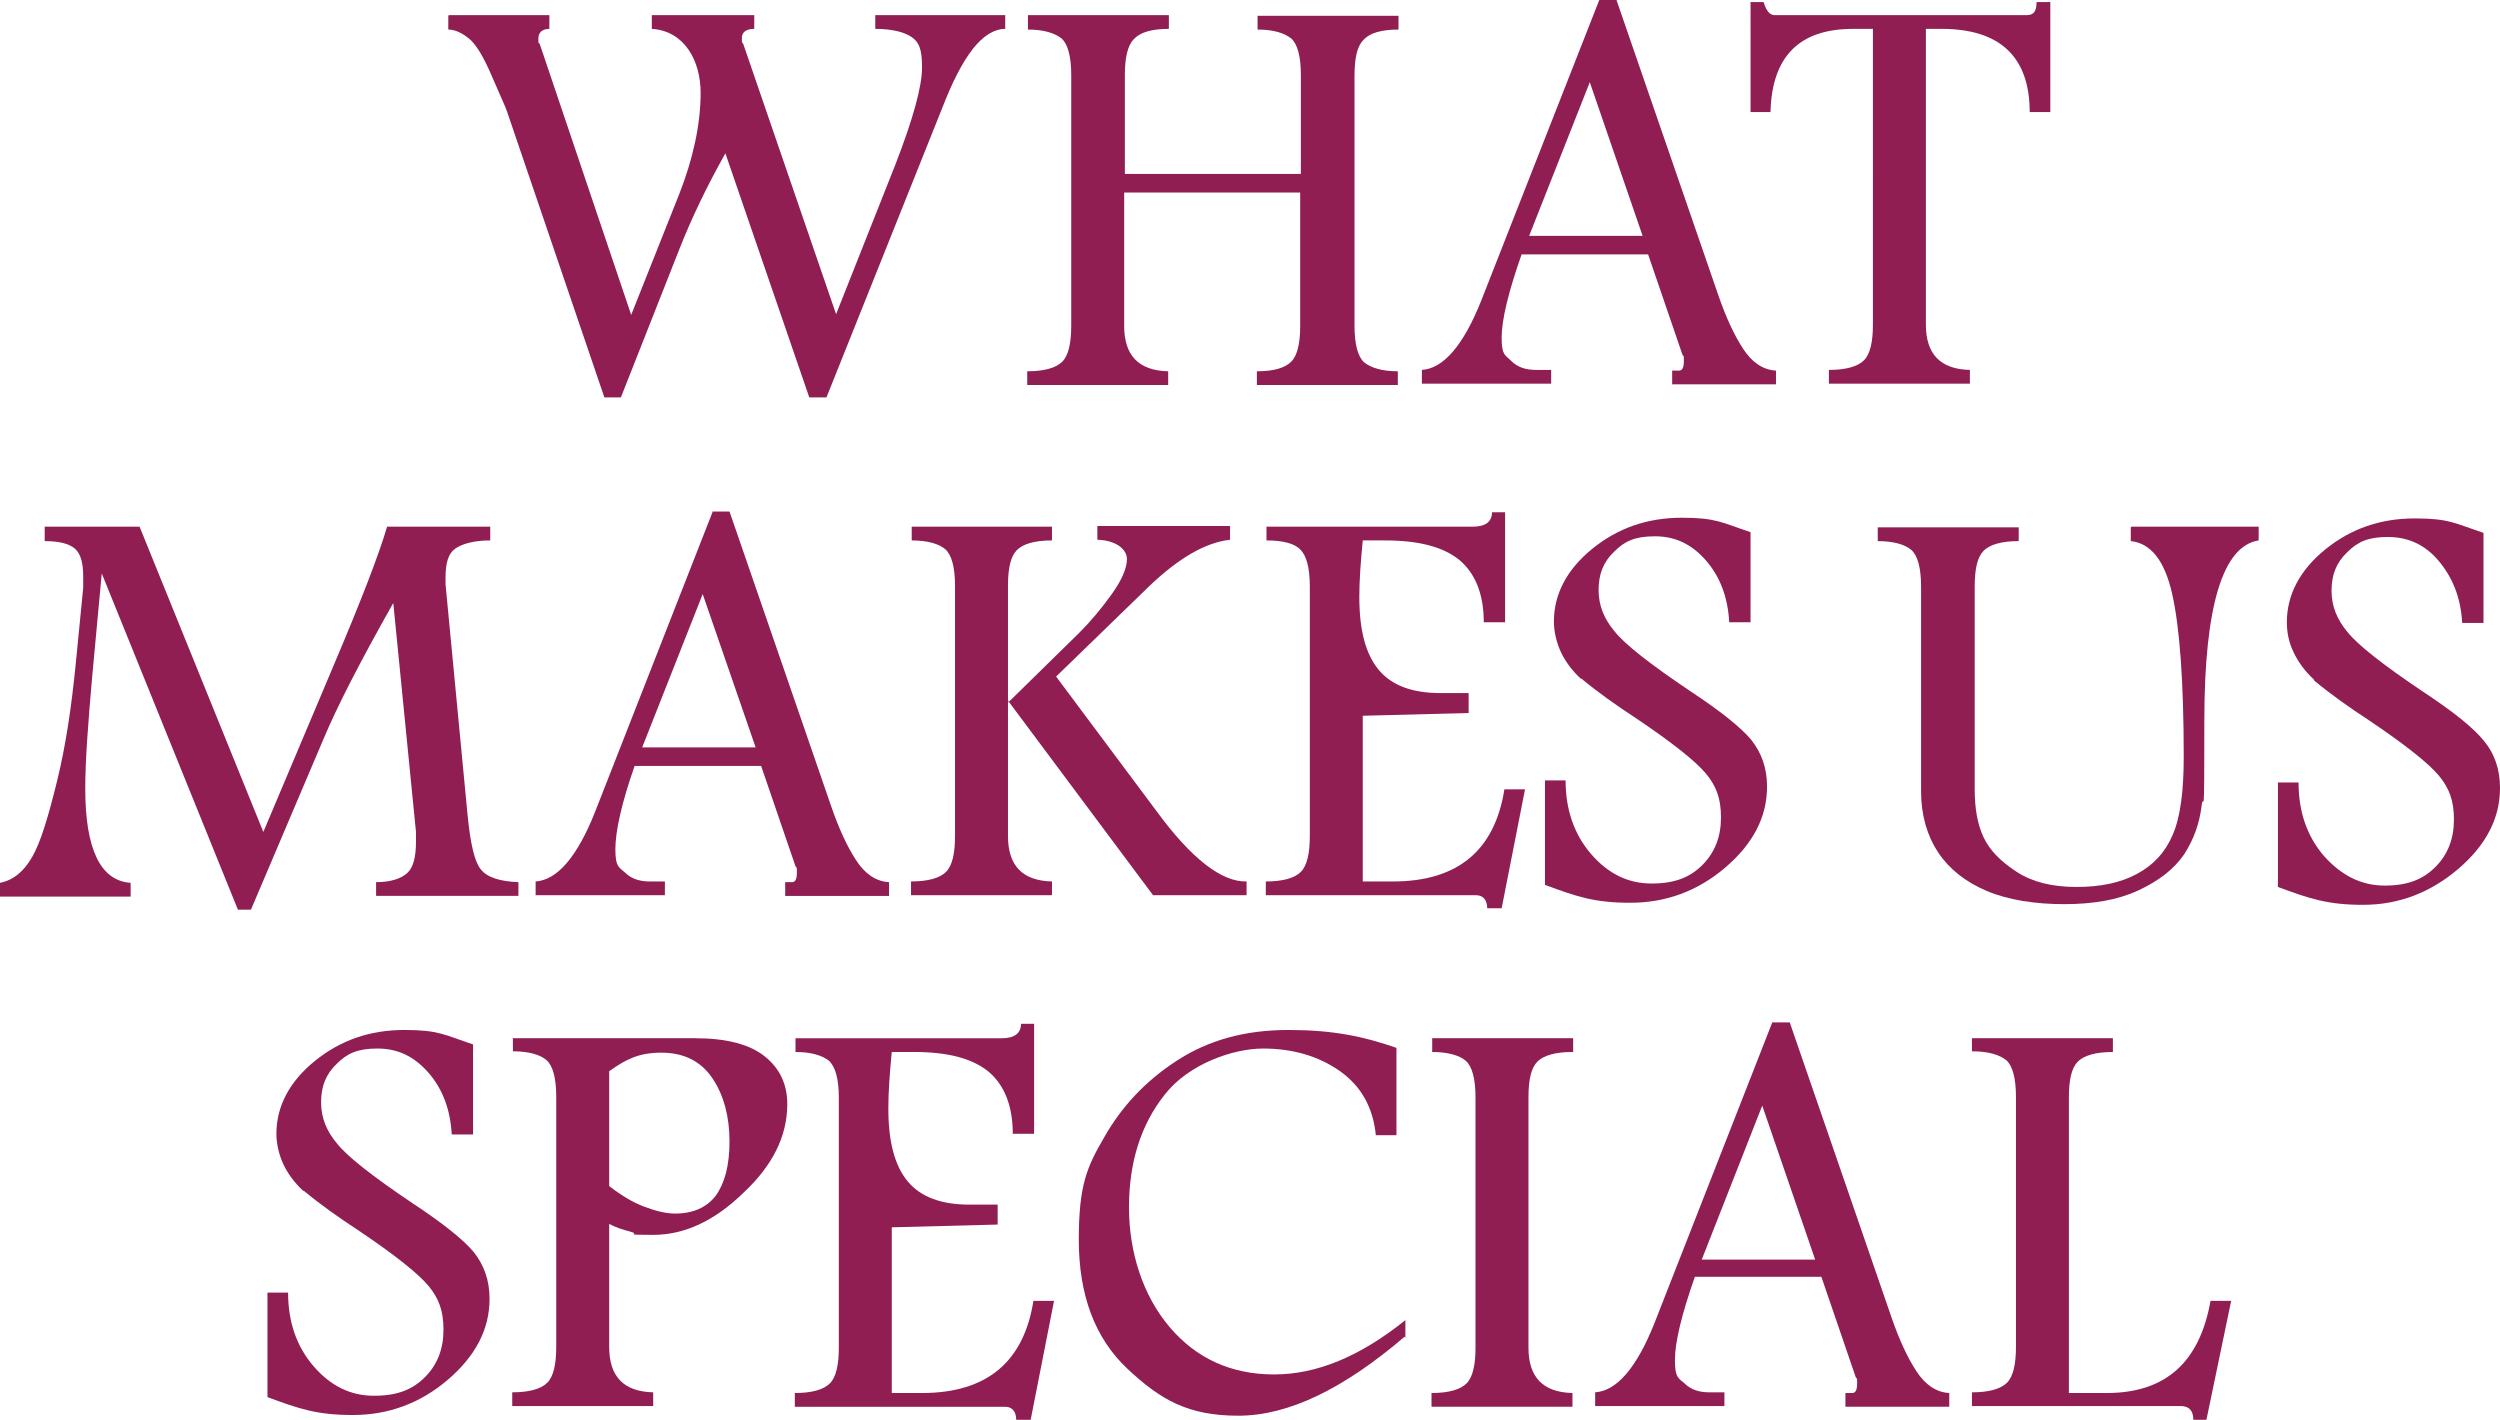
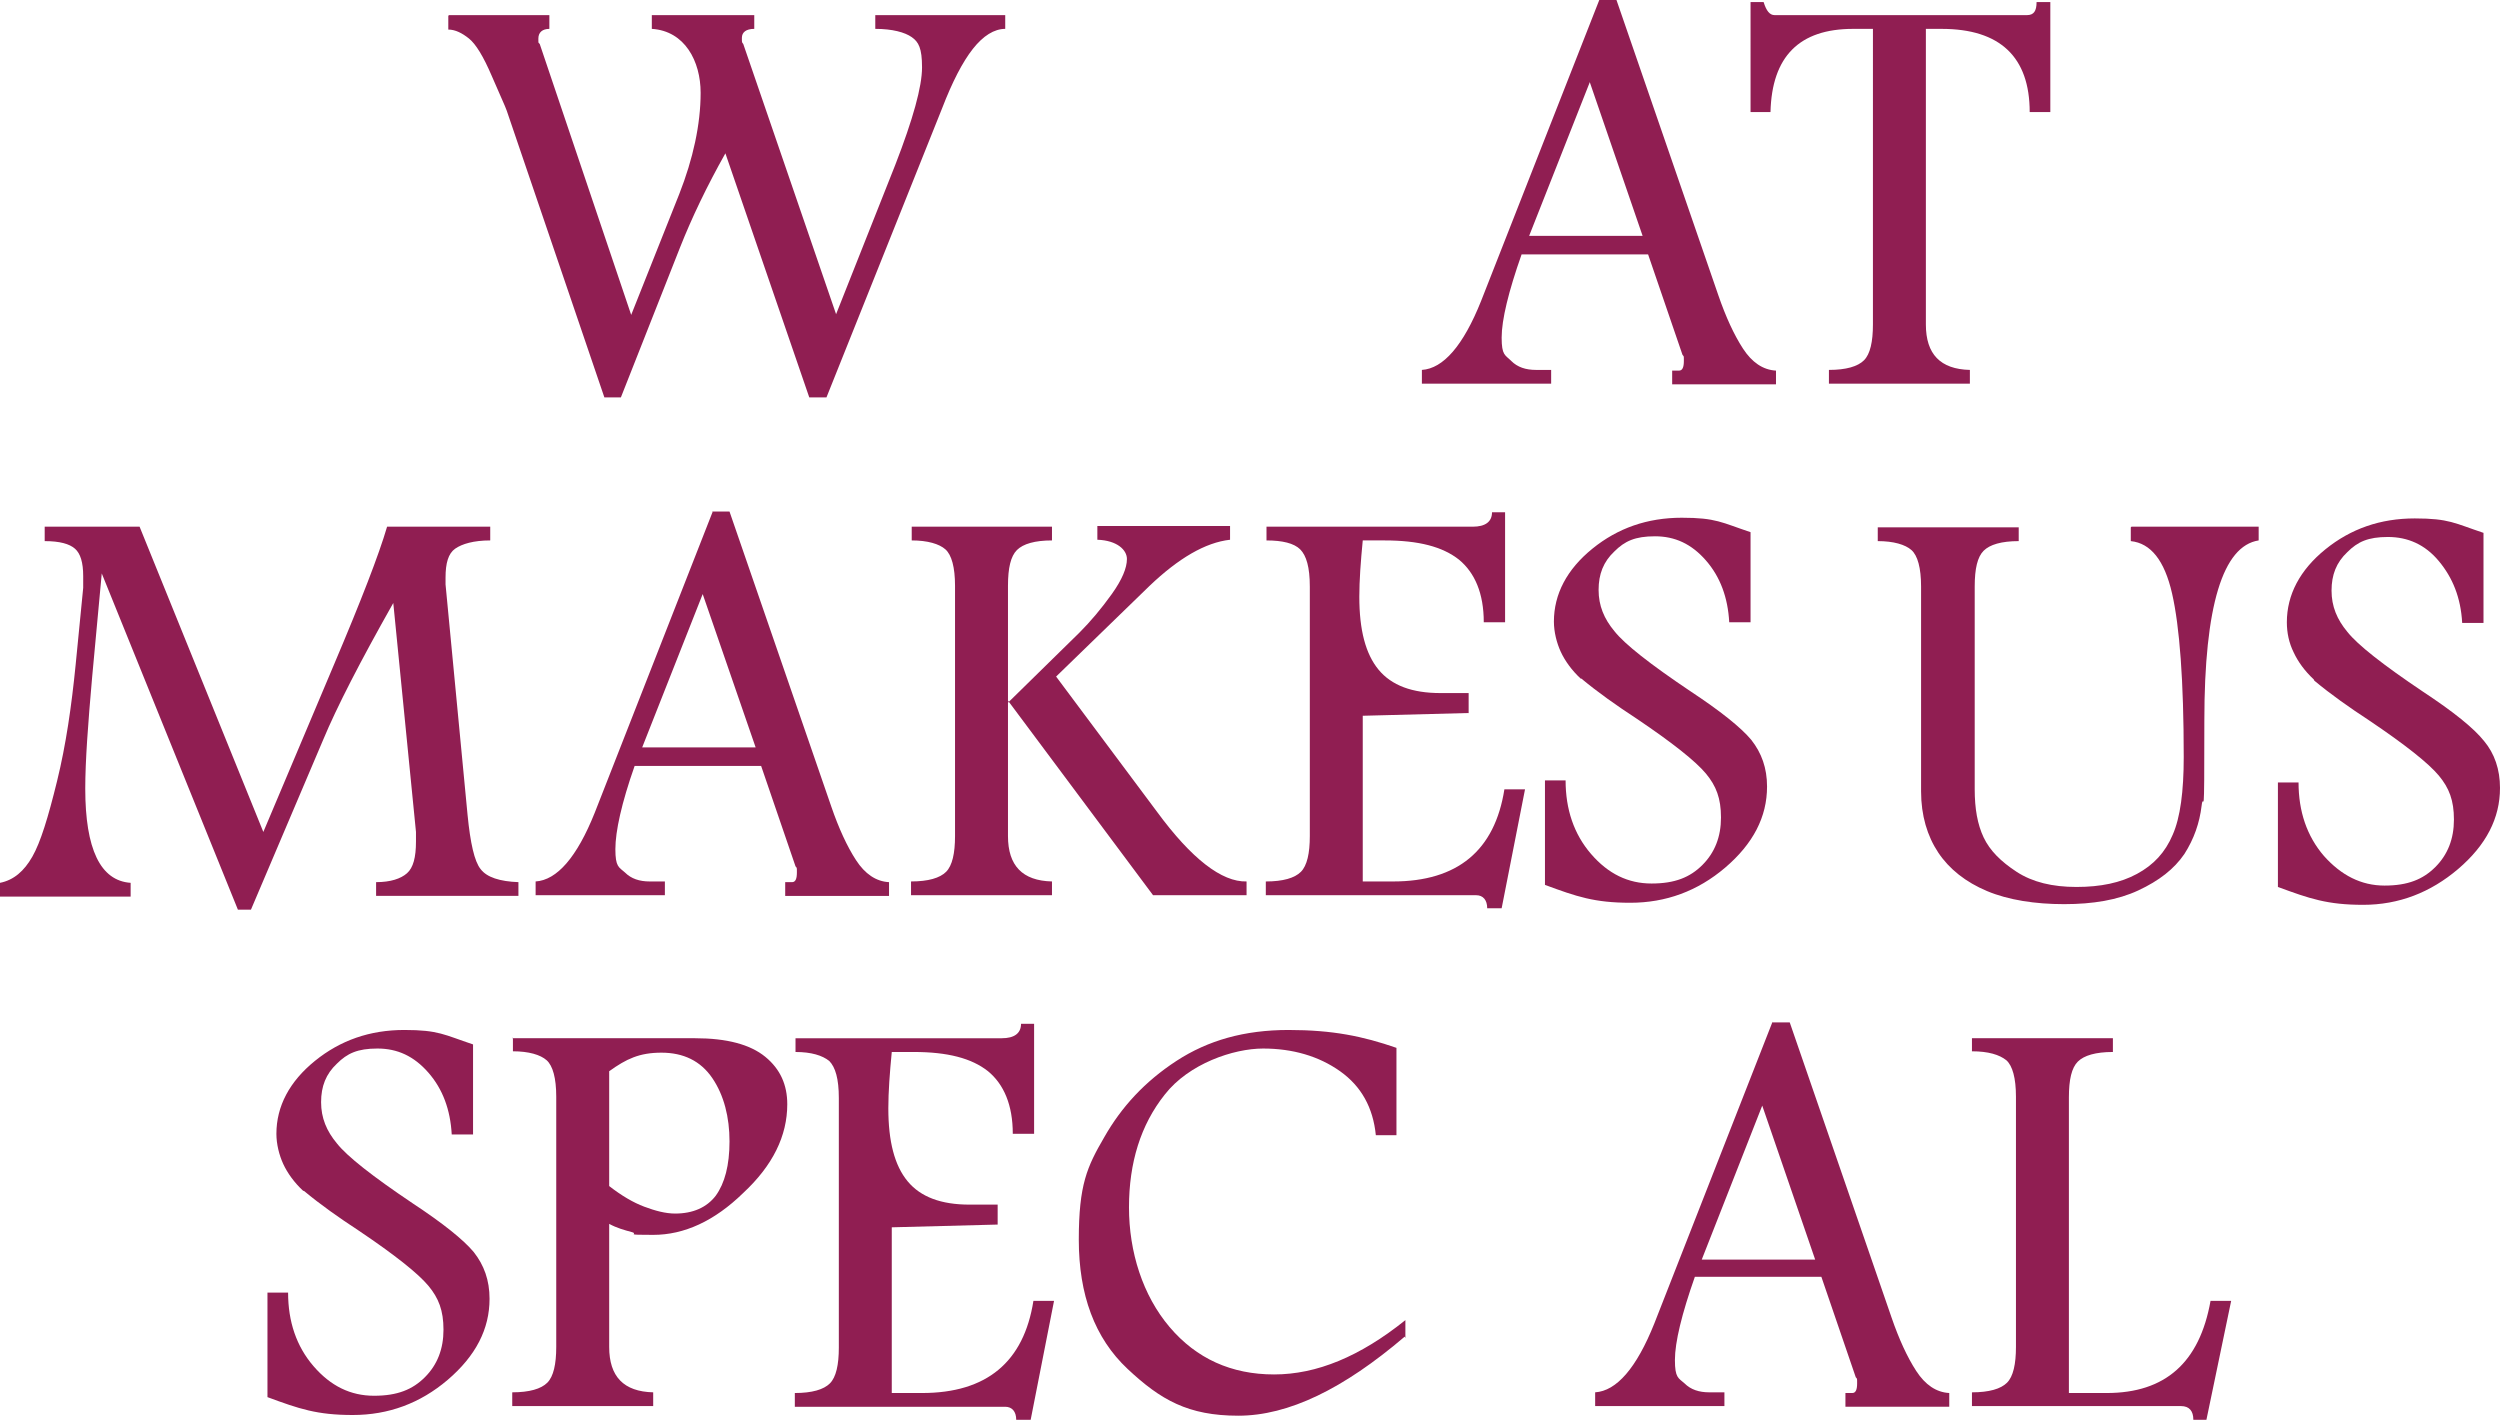
<svg xmlns="http://www.w3.org/2000/svg" id="_レイヤー_2" data-name="レイヤー 2" viewBox="0 0 363.6 206.5">
  <defs>
    <style>
      .cls-1 {
        fill: #901e52;
      }
    </style>
  </defs>
  <g id="_レイヤー_2-2" data-name=" レイヤー 2">
    <g>
      <path class="cls-1" d="M65.3,2.2h14.6v2c-1,0-1.6.5-1.6,1.4s0,.5.2.8l13.3,39.4,7-17.6c2-5.1,3.1-10.1,3.1-14.7s-2.3-9-7.1-9.3v-2h14.9v2c-1.2,0-1.8.5-1.8,1.3s0,.6.2.9l13.5,39.3,8.6-21.7c2.6-6.7,3.9-11.4,3.9-14.2s-.5-3.7-1.5-4.4-2.8-1.2-5.3-1.2v-2h18.9v2c-1.6,0-3.2,1-4.7,2.9s-3,4.8-4.5,8.7l-16.8,42h-2.5l-12.2-35.5c-2.7,4.8-4.9,9.4-6.6,13.7l-8.6,21.8h-2.4l-14.2-41.7c-.2-.6-1-2.3-2.2-5.1s-2.3-4.6-3.3-5.4-2-1.3-3-1.3v-2h0l.1-.1Z" />
-       <path class="cls-1" d="M149.5,2.2h20.5v2c-2.5,0-4.2.5-5.1,1.5-.9.9-1.3,2.7-1.3,5.2v14.4h25.6v-14.4c0-2.7-.5-4.5-1.4-5.3-1-.8-2.6-1.3-4.9-1.3v-2h20.5v2c-2.5,0-4.2.5-5.1,1.5-.9.9-1.3,2.6-1.3,5.2v36.4c0,2.7.5,4.5,1.4,5.3,1,.8,2.6,1.3,4.9,1.3v2h-20.5v-2c2.5,0,4.1-.5,5-1.4s1.3-2.7,1.3-5.2v-19.4h-25.6v19.4c0,4.3,2.1,6.5,6.4,6.6v2h-20.5v-2c2.5,0,4.2-.5,5.1-1.4s1.3-2.7,1.3-5.2V10.9c0-2.7-.5-4.5-1.4-5.3-1-.8-2.6-1.3-4.9-1.3v-2.1Z" />
      <path class="cls-1" d="M232.6,0h2.5l14.8,42.9c1.1,3.2,2.3,5.8,3.6,7.8s2.9,3.1,4.8,3.2v2h-15.1v-2h1c.5,0,.7-.5.7-1.4s0-.6-.2-.9l-5-14.6h-18.4c-1.9,5.4-2.9,9.5-2.9,12.1s.5,2.5,1.4,3.4,2.1,1.3,3.6,1.3h2.2v2h-18.8v-2c3.1-.2,6-3.5,8.6-10L232.6,0ZM231.2,12l-8.8,22.3h16.5l-7.7-22.4h0v.1Z" />
      <path class="cls-1" d="M254.6.3h1.9c.4,1.3.9,1.9,1.6,1.9h36.7c1,0,1.4-.6,1.4-1.9h2v16h-3c0-8-4.3-12.1-12.8-12.1h-2.3v43c0,4.3,2.1,6.5,6.4,6.6v2h-20.5v-2c2.5,0,4.2-.5,5.1-1.4s1.3-2.7,1.3-5.2V4.2h-2.9c-7.8,0-11.8,4-12,12.1h-2.9V.3h0Z" />
    </g>
    <g>
      <path class="cls-1" d="M44.1,173.2c-1.3-1.2-2.3-2.6-2.9-3.9s-1-2.9-1-4.4c0-4,1.9-7.6,5.6-10.6s8-4.5,13-4.5,5.8.7,10,2.1v13.1h-3.1c-.2-3.6-1.3-6.6-3.4-9s-4.5-3.5-7.4-3.5-4.4.7-5.9,2.2c-1.6,1.5-2.3,3.3-2.3,5.6s.8,4.2,2.3,6c1.5,1.9,5.2,4.8,11,8.7,4.4,2.9,7.4,5.3,8.9,7.1,1.5,1.9,2.3,4.1,2.3,6.8,0,4.4-2,8.3-6.1,11.8-4,3.4-8.6,5.1-13.8,5.1s-7.8-.9-12.4-2.6v-15.2h3c0,4.2,1.2,7.8,3.7,10.7s5.4,4.3,8.8,4.3,5.6-.9,7.4-2.7,2.7-4.1,2.7-6.9-.7-4.6-2.2-6.4c-1.5-1.8-4.9-4.5-10.1-8-2.9-1.9-5.6-3.8-8-5.8h-.1Z" />
      <path class="cls-1" d="M74.5,151h26.6c4.6,0,8,.9,10.2,2.7s3.2,4.1,3.2,6.9c0,4.6-2.1,8.9-6.4,12.9-4.2,4.1-8.6,6.1-13.1,6.1s-2-.1-3.1-.4c-1.1-.3-2.2-.6-3.3-1.2v17.9c0,4.3,2.1,6.5,6.4,6.6v2h-20.5v-2c2.5,0,4.2-.5,5.1-1.4s1.3-2.7,1.3-5.2v-36.4c0-2.7-.5-4.5-1.4-5.3s-2.6-1.3-4.9-1.3v-2h0l-.1.1ZM88.6,155.7v16.8c1.8,1.4,3.5,2.4,5.1,3s3.1,1,4.5,1c2.6,0,4.6-.9,5.9-2.6,1.3-1.8,2-4.4,2-7.9s-.8-6.7-2.5-9.2-4.2-3.7-7.4-3.7-5.1.9-7.6,2.7h0v-.1Z" />
      <path class="cls-1" d="M148.4,148.9h2v16h-3.1c0-4.2-1.3-7.2-3.6-9.1-2.4-1.9-5.9-2.8-10.8-2.8h-3.2c-.3,3.1-.5,5.8-.5,8.2,0,4.8.9,8.3,2.8,10.6s4.9,3.4,9,3.4h4.1v2.9l-15.4.4v24.1h4.4c9.4,0,14.8-4.5,16.2-13.4h3l-3.4,17.3h-2.1c0-1.2-.6-1.9-1.6-1.9h-30.6v-2c2.5,0,4.2-.5,5.1-1.4s1.3-2.7,1.3-5.2v-36.3c0-2.8-.5-4.5-1.4-5.4-1-.8-2.6-1.3-4.9-1.3v-2h30c1.8,0,2.8-.7,2.8-2.1h-.1Z" />
      <path class="cls-1" d="M204.3,194.4c-8.9,7.6-16.9,11.5-24.2,11.5s-11.3-2.3-16.1-6.8-7.1-10.8-7.1-18.8,1.2-10.6,3.7-14.9c2.5-4.4,5.9-8.1,10.5-11.1s9.9-4.5,16.3-4.5,10.8.9,15.7,2.6v12.7h-3c-.4-4-2.1-7.1-5.2-9.3-3.1-2.2-6.9-3.3-11.2-3.3s-10.8,2.2-14.3,6.7c-3.5,4.4-5.2,9.9-5.2,16.4s2,12.8,5.9,17.4c3.9,4.6,9,6.9,15.2,6.9s12.5-2.6,19.1-7.9v2.6h0l-.1-.2Z" />
-       <path class="cls-1" d="M228.7,153c-2.5,0-4.2.5-5.1,1.4s-1.3,2.6-1.3,5.2v36.4c0,4.3,2.1,6.5,6.4,6.6v2h-20.5v-2c2.5,0,4.2-.5,5.1-1.4.9-.9,1.3-2.7,1.3-5.2v-36.4c0-2.7-.5-4.5-1.4-5.3s-2.6-1.3-4.9-1.3v-2h20.5v2h-.1Z" />
      <path class="cls-1" d="M257.8,148.7h2.5l14.8,42.9c1.1,3.2,2.3,5.8,3.6,7.8,1.3,2,2.9,3.1,4.8,3.2v2h-15.1v-2h1c.5,0,.7-.5.7-1.4s0-.6-.2-.9l-5-14.6h-18.4c-1.9,5.4-2.9,9.5-2.9,12.1s.5,2.6,1.4,3.4c.9.9,2.1,1.3,3.6,1.3h2.2v2h-18.8v-2c3.1-.2,6-3.5,8.6-10l17.2-43.9h0v.1ZM256.3,160.8l-8.8,22.4h16.5l-7.7-22.4h0Z" />
      <path class="cls-1" d="M286.8,151h20.5v2c-2.5,0-4.2.5-5.1,1.4s-1.3,2.6-1.3,5.2v43h5.5c8.5,0,13.5-4.4,15.1-13.4h3l-3.6,17.3h-1.9c0-1.3-.6-2-1.8-2h-30.4v-2c2.5,0,4.2-.5,5.1-1.4s1.3-2.7,1.3-5.2v-36.4c0-2.7-.5-4.5-1.4-5.3-1-.8-2.6-1.3-5-1.3v-2h0v.1Z" />
    </g>
    <g>
      <path class="cls-1" d="M6.5,76.6h13.8l18,44.4,10.3-24.4c3.9-9.2,6.5-15.9,7.7-20h15v2c-2.4,0-4.1.5-5.1,1.2s-1.4,2.1-1.4,4.2,0,.6,0,1l3.2,33.5c.4,4.1,1,6.8,1.9,7.9.9,1.2,2.8,1.8,5.5,1.9v2h-20.7v-2c2.1,0,3.6-.5,4.5-1.3s1.3-2.3,1.3-4.6,0-.9,0-1.4l-3.3-33.3c-4.8,8.5-8.2,15.1-10.2,19.9l-10.5,24.7h-1.9l-19.8-48.9-1.4,15.1c-.6,6.8-1,12.2-1,16.2,0,8.8,2.2,13.4,6.6,13.7v2H0v-2c2-.4,3.5-1.7,4.7-3.8,1.2-2.1,2.3-5.7,3.6-11s2.1-10.9,2.7-16.9l1.1-11.2v-1.7c0-2-.4-3.3-1.2-4s-2.2-1.1-4.4-1.1v-2h0v-.1Z" />
      <path class="cls-1" d="M103.6,74.4h2.5l14.8,42.9c1.1,3.2,2.3,5.8,3.6,7.8,1.3,2,2.9,3.1,4.8,3.2v2h-15.1v-2h1c.5,0,.7-.5.7-1.4s0-.6-.2-.9l-5-14.6h-18.4c-1.9,5.4-2.8,9.5-2.8,12.1s.5,2.6,1.4,3.4c.9.9,2.1,1.3,3.6,1.3h2.2v2h-18.8v-2c3.1-.2,6-3.5,8.6-10l17.2-43.9h0l-.1.1ZM102.2,86.4l-8.8,22.3h16.5s-7.7-22.3-7.7-22.3Z" />
      <path class="cls-1" d="M132.5,76.6h20.5v2c-2.5,0-4.2.5-5.1,1.4s-1.3,2.6-1.3,5.2v17l10.4-10.2c1.6-1.6,3.2-3.5,4.7-5.6s2.2-3.8,2.2-5.1-1.4-2.7-4.3-2.8v-2h19.3v2c-3.6.4-7.5,2.7-11.7,6.7l-13.6,13.2,14.7,19.7c5,6.8,9.4,10.2,13,10.1v2h-13.6l-21.1-28.3v19.7c0,4.3,2.1,6.5,6.4,6.6v2h-20.5v-2c2.5,0,4.2-.5,5.1-1.4s1.3-2.7,1.3-5.2v-36.4c0-2.7-.5-4.5-1.4-5.3s-2.6-1.3-4.9-1.3v-2h-.1Z" />
      <path class="cls-1" d="M216.9,74.5h2v16h-3.1c0-4.2-1.3-7.2-3.6-9.1-2.4-1.9-5.9-2.8-10.8-2.8h-3.2c-.3,3.1-.5,5.8-.5,8.2,0,4.8.9,8.3,2.8,10.6s4.9,3.4,9,3.4h4.1v2.9l-15.4.4v24.1h4.4c9.4,0,14.8-4.5,16.2-13.4h3l-3.4,17.3h-2.1c0-1.2-.6-1.9-1.6-1.9h-30.6v-2c2.5,0,4.2-.5,5.1-1.4s1.3-2.7,1.3-5.2v-36.3c0-2.8-.5-4.5-1.4-5.4s-2.6-1.3-4.9-1.3v-2h30c1.8,0,2.8-.7,2.8-2.1h-.1Z" />
      <path class="cls-1" d="M310,76.6h18.5v2c-5.2.8-7.9,9.5-7.9,26.2s-.1,9.9-.4,12.4-1.1,4.8-2.5,7c-1.5,2.2-3.7,3.9-6.7,5.3s-6.6,2-10.8,2-8.1-.6-11.2-1.9c-3.1-1.3-5.5-3.2-7.1-5.6s-2.5-5.4-2.5-8.9v-29.8c0-2.7-.5-4.5-1.4-5.3s-2.6-1.3-4.9-1.3v-2h20.5v2c-2.5,0-4.2.5-5.1,1.4s-1.3,2.6-1.3,5.2v29.5c0,2.8.4,5.1,1.3,7s2.5,3.5,4.8,5c2.3,1.5,5.2,2.2,8.7,2.2s6.4-.6,8.8-1.9c2.4-1.3,4.1-3.1,5.2-5.7,1.1-2.5,1.6-6.3,1.6-11.3,0-11.1-.6-19-1.7-23.8s-3.1-7.3-6-7.6v-2h0l.1-.1Z" />
      <path class="cls-1" d="M336.5,98.8c-1.3-1.2-2.3-2.6-2.9-3.9-.7-1.4-1-2.9-1-4.4,0-4,1.9-7.6,5.6-10.6s8-4.5,13-4.5,5.8.7,10,2.1v13.1h-3.1c-.2-3.7-1.4-6.6-3.4-9s-4.5-3.5-7.4-3.5-4.4.7-5.9,2.2c-1.6,1.5-2.3,3.3-2.3,5.6s.8,4.2,2.3,6c1.5,1.9,5.2,4.8,11,8.7,4.4,2.9,7.4,5.3,8.9,7.2,1.5,1.8,2.3,4.1,2.3,6.8,0,4.4-2,8.3-6.1,11.8-4,3.4-8.6,5.2-13.8,5.2s-7.8-.9-12.4-2.6v-15.2h3c0,4.2,1.2,7.8,3.7,10.7,2.5,2.8,5.4,4.3,8.8,4.3s5.6-.9,7.4-2.7,2.7-4.1,2.7-6.9-.7-4.6-2.2-6.4-4.9-4.5-10.1-8c-2.9-1.9-5.6-3.8-8-5.8h0l-.1-.2Z" />
      <path class="cls-1" d="M229.9,98.7c-1.3-1.2-2.3-2.6-2.9-3.9s-1-2.9-1-4.4c0-4,1.9-7.6,5.6-10.6s8-4.5,13-4.5,5.8.7,10,2.1v13.1h-3.1c-.2-3.6-1.3-6.6-3.4-9s-4.5-3.5-7.4-3.5-4.4.7-5.9,2.2c-1.6,1.5-2.3,3.3-2.3,5.6s.8,4.2,2.3,6c1.5,1.9,5.2,4.8,11,8.7,4.4,2.9,7.4,5.3,8.9,7.1,1.5,1.9,2.3,4.1,2.3,6.8,0,4.4-2,8.3-6.1,11.8-4,3.4-8.6,5.1-13.8,5.1s-7.8-.9-12.4-2.6v-15.2h3c0,4.2,1.2,7.8,3.7,10.7,2.5,2.9,5.4,4.3,8.8,4.3s5.6-.9,7.4-2.7,2.7-4.1,2.7-6.9-.7-4.6-2.2-6.4-4.9-4.5-10.1-8c-2.9-1.9-5.6-3.8-8-5.8h-.1Z" />
    </g>
  </g>
</svg>